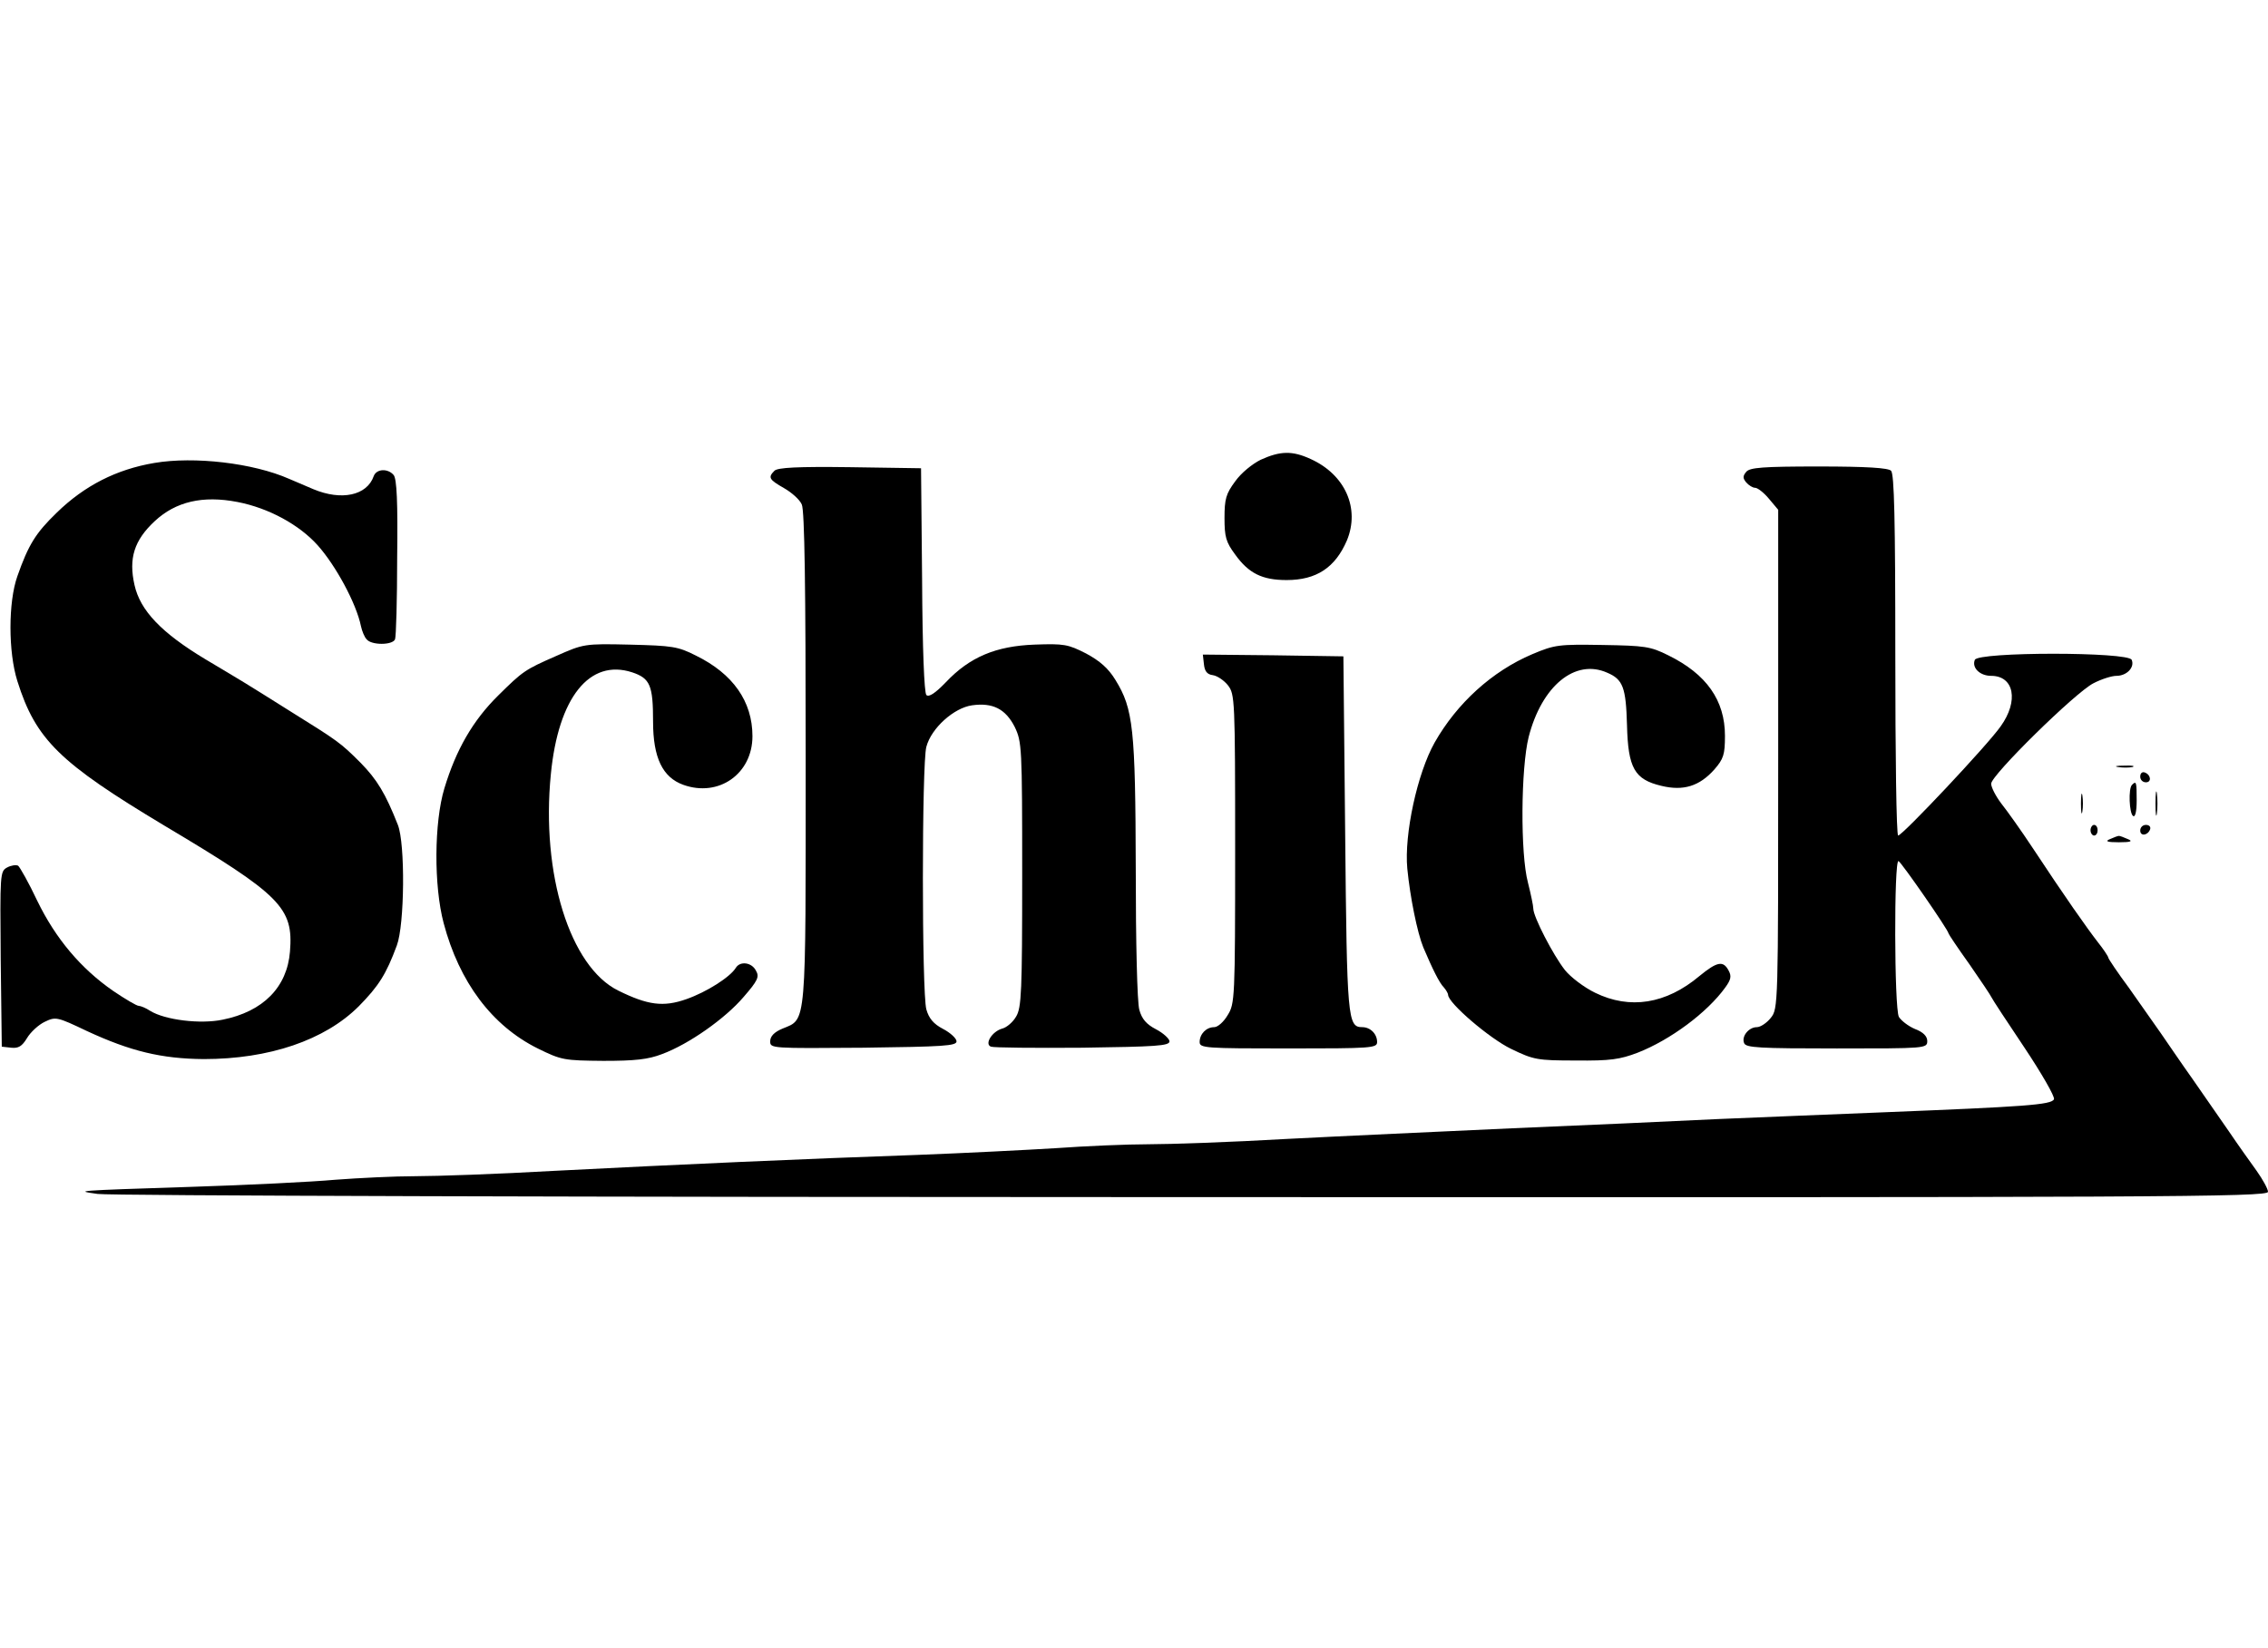
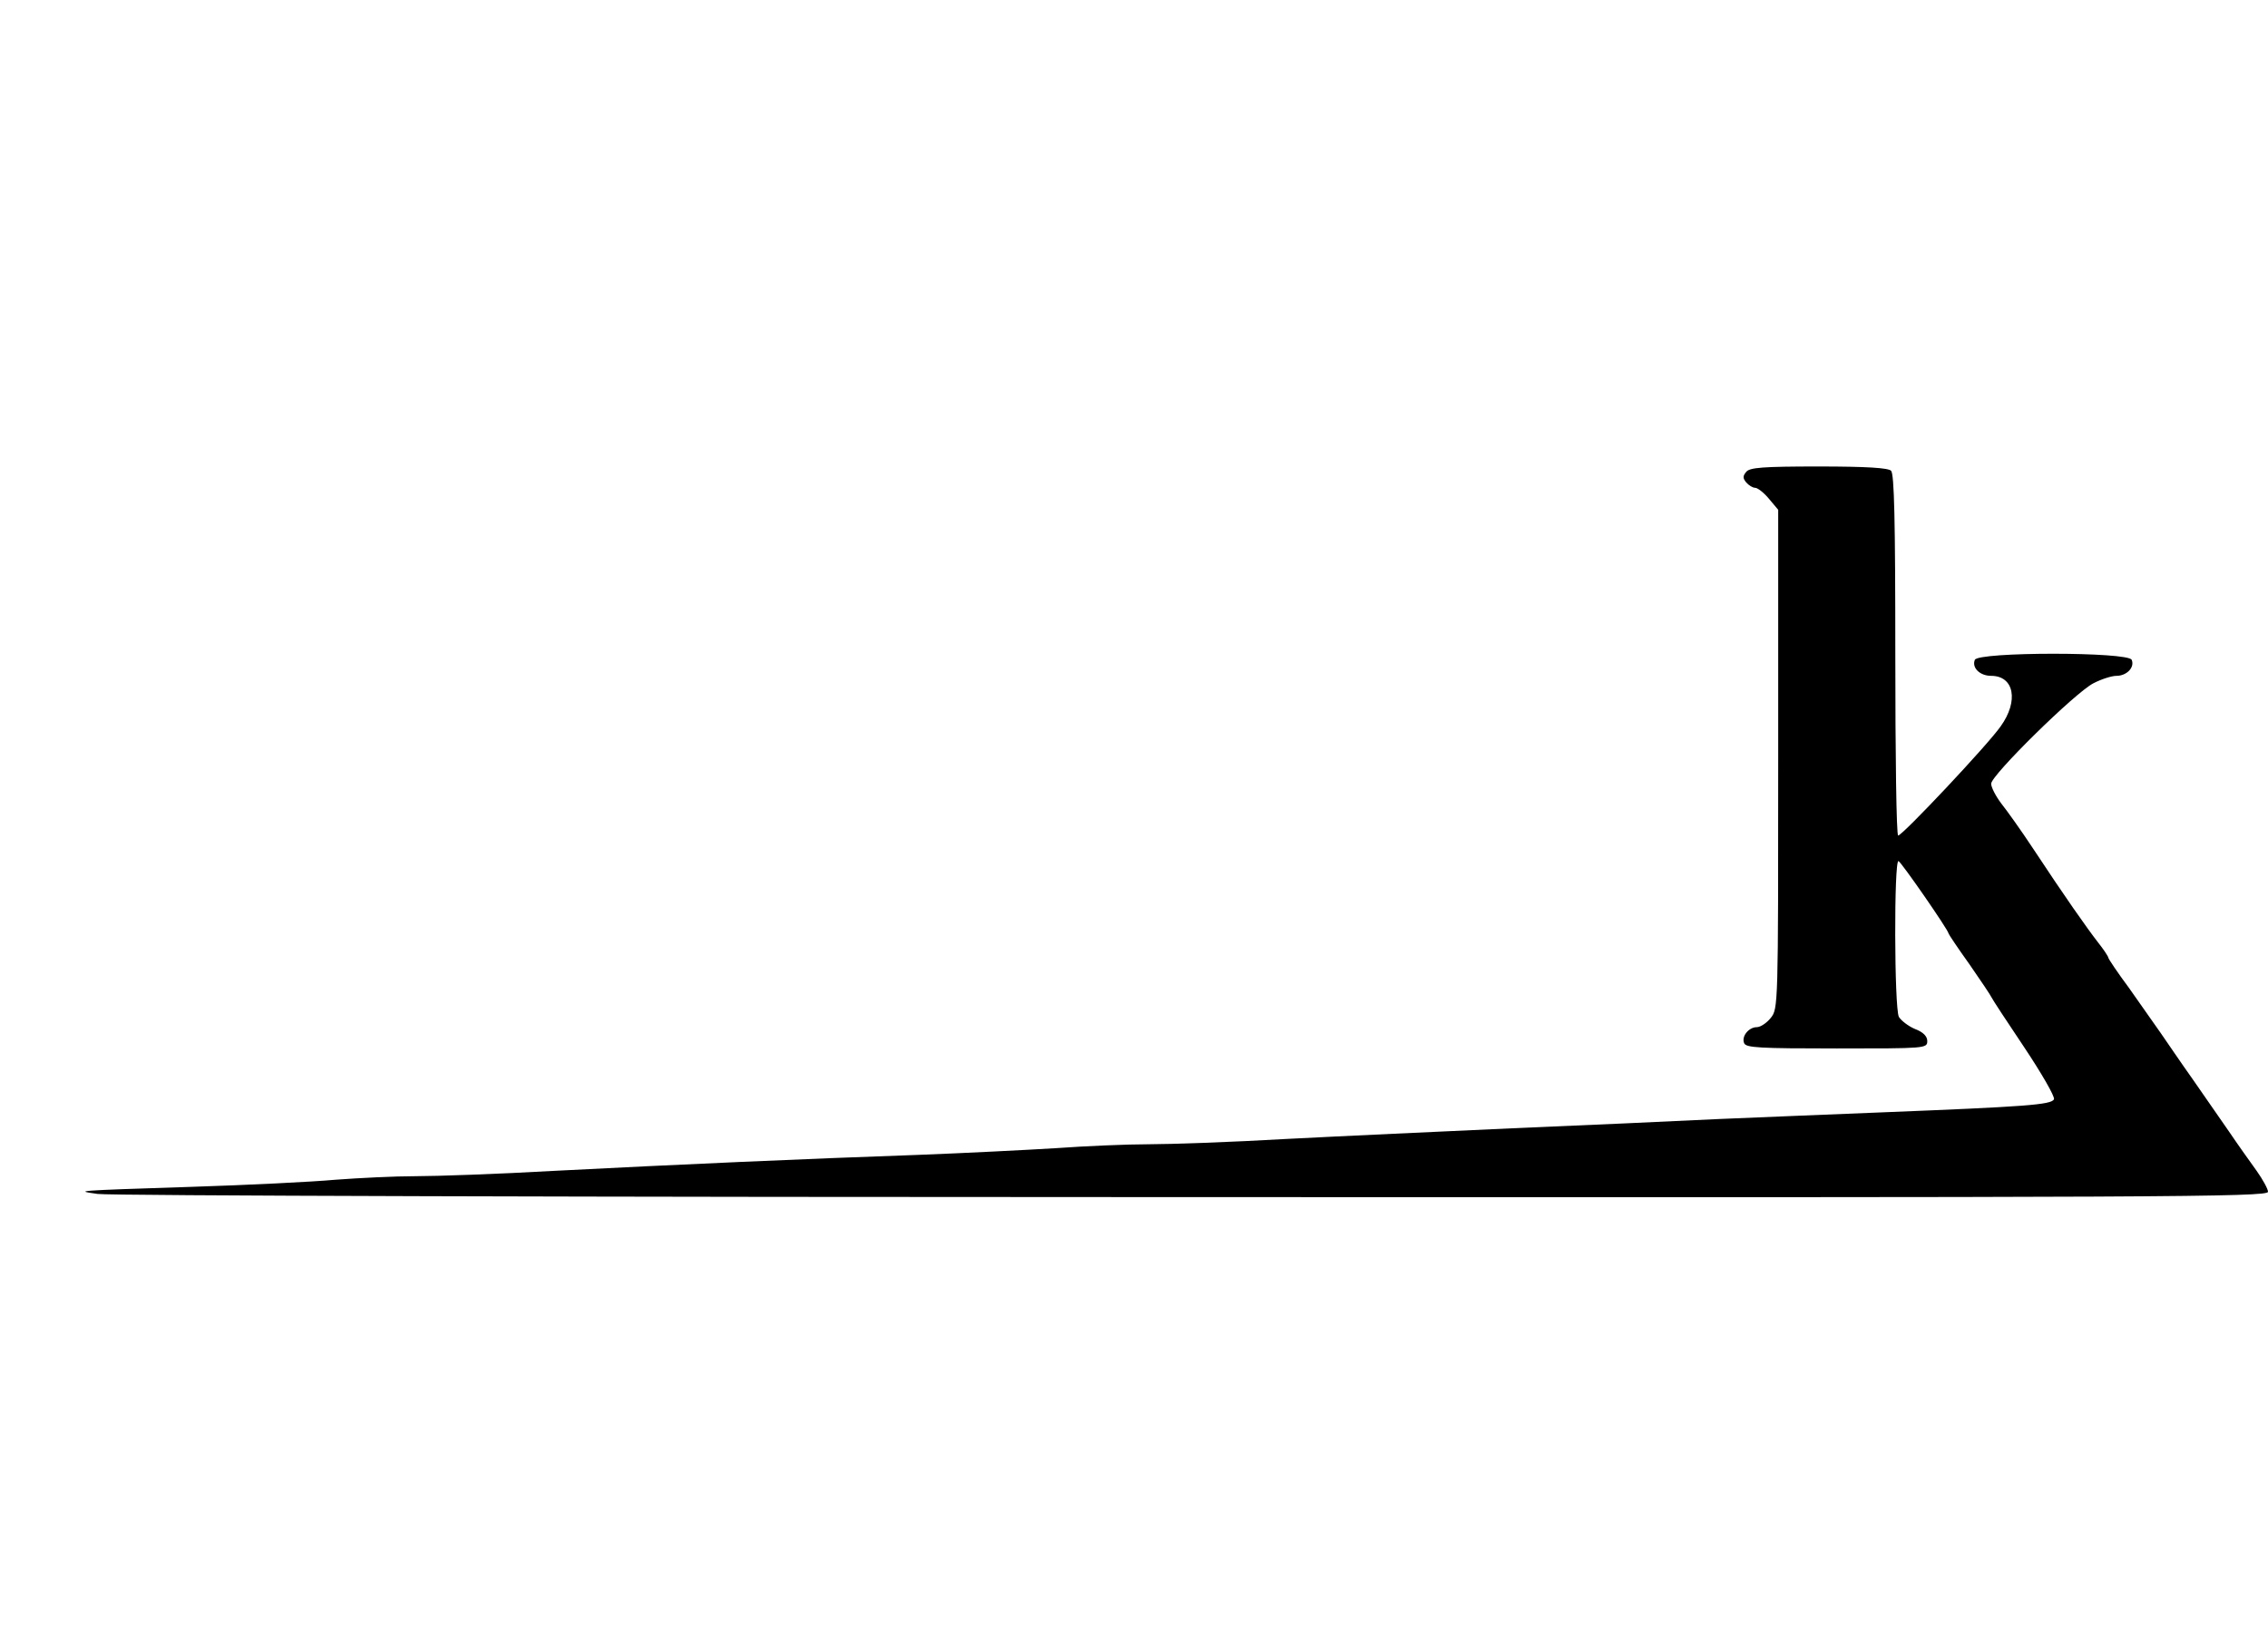
<svg xmlns="http://www.w3.org/2000/svg" version="1.0" id="Capa_1" x="0px" y="0px" viewBox="0 0 2500 1817" enable-background="new 0 0 2500 1817" xml:space="preserve">
-   <path d="M1389.67,506.9c-9.39,4.69-21.52,14.48-28.17,23.87c-10.17,13.69-11.74,19.56-11.74,40.3s1.56,26.6,11.74,40.3  c14.87,20.74,29.73,28.17,56.73,28.17c32.86,0,53.6-13.69,66.51-43.82c14.48-35.21-1.96-72.38-39.91-89.59  C1424.49,496.72,1411.19,497.12,1389.67,506.9L1389.67,506.9z M170.19,510.42c-41.86,7.04-77.07,25.04-107.59,54.77  c-23.47,22.69-31.3,35.6-43.43,70.03C9,663.78,9,718.95,19.17,751.03c20.34,64.55,46.56,89.98,161.97,159.23  c128.72,76.68,142.41,90.38,138.5,138.89c-3.13,39.12-29.34,66.12-74.33,75.12c-24.26,5.09-63.38,0.39-79.81-9.78  c-4.69-3.13-10.56-5.48-12.52-5.48c-2.35,0-14.87-7.43-28.17-16.43c-35.6-24.65-63.38-57.51-83.72-99.37  c-9.39-19.95-19.17-37.17-21.13-38.73c-2.35-1.17-7.82-0.39-12.13,1.96C0,960.73,0,963.47,0.78,1057.37L1.96,1154l10.56,1.17  c7.82,0.78,11.74-1.56,17.21-10.56c3.91-6.65,12.91-14.87,19.56-18c12.13-5.87,13.69-5.48,46.56,10.17  c48.12,22.3,82.16,30.52,128.72,30.91c71.99,0,133.41-20.74,170.97-58.29c21.91-22.3,30.13-35.21,41.86-66.9  c8.61-22.69,9.39-112.28,1.17-133.02c-13.69-34.82-23.08-50.08-41.08-68.47c-22.3-22.3-24.65-23.87-78.64-57.51  c-51.64-32.47-49.3-30.91-91.94-56.34c-48.9-29.34-72.38-53.99-78.64-82.16c-6.65-29.34-0.39-49.3,22.3-70.42  c23.08-21.52,52.82-28.56,91.16-21.13c34.43,6.65,68.08,25.04,88.42,47.73c19.95,22.3,42.64,64.16,47.73,89.2  c1.17,5.48,3.91,12.13,6.26,14.48c5.09,6.65,28.56,6.65,31.3,0c1.17-2.74,2.35-43.43,2.35-90.38c0.78-60.25-0.39-86.85-3.91-90.77  c-6.26-7.43-18.78-7.04-21.91,1.17c-7.43,21.52-35.6,27.39-66.51,14.48c-8.22-3.52-19.95-8.61-26.6-11.35  C278.95,510.42,214.01,502.98,170.19,510.42L170.19,510.42z M853.68,519.02c-7.43,7.43-5.87,9.78,10.56,19.17  c8.22,4.69,17.21,12.52,19.56,18c3.13,6.65,4.3,90.77,4.3,279.34c0,299.3,1.17,287.56-25.43,298.51  c-9.39,3.91-13.69,8.61-13.69,14.08c0,7.82,1.17,7.82,102.9,7.04c88.03-1.17,102.5-1.96,102.5-7.04c0-3.13-6.65-9.39-14.87-13.69  c-10.56-5.48-15.65-11.74-18.39-21.52c-5.09-18-5.09-271.52,0-289.51c5.48-20.74,30.52-43.04,50.47-45.77  c22.69-3.13,36.78,3.91,46.95,23.87c7.82,16.43,8.22,21.52,8.22,162.75c0,129.11-0.78,146.71-6.65,156.49  c-3.52,6.26-10.56,12.13-15.26,13.3c-11.35,3.13-19.95,17.21-12.52,19.95c2.74,1.17,48.51,1.56,100.94,1.17  c80.59-1.17,95.85-1.96,95.85-7.04c0-2.74-6.65-9-14.87-13.3c-10.56-5.48-15.65-11.35-18.39-21.52  c-2.35-8.22-3.91-74.33-3.91-154.93c-0.39-154.93-2.74-176.84-22.3-208.53c-7.82-12.91-17.21-21.13-32.47-29.34  c-19.95-10.17-24.26-10.95-56.73-9.78c-42.64,1.56-71.6,13.69-97.81,41.47c-11.74,12.13-18.78,16.82-21.52,14.08  c-2.35-2.35-4.3-51.25-4.69-126.76l-1.17-123.24l-78.25-1.17C879.11,514.33,857.2,515.5,853.68,519.02L853.68,519.02z" />
  <path d="M1924.88,520.2c-3.91,4.69-3.91,7.04,0,11.74c2.74,3.13,7.04,5.87,9.78,5.87c2.74,0,9.78,5.48,15.26,12.13l10.17,12.13  v274.65c0,272.3,0,275.43-8.22,285.6c-4.3,5.48-11.35,10.17-15.26,10.17c-9,0-17.21,10.17-14.08,17.61  c1.96,5.09,16.43,5.87,102.11,5.87c97.81,0,99.77,0,99.77-8.22c0-5.09-4.3-9.78-13.69-13.3c-7.43-3.13-15.26-9.39-17.61-13.3  c-5.09-9.78-5.48-173.71-0.39-171.75c3.13,1.17,55.16,76.29,55.16,79.81c0,0.78,10.17,16.04,23.08,34.04  c12.52,18,23.47,34.43,24.26,36.38s17.21,27,36.39,55.56c18.78,28.17,33.65,53.99,32.47,56.73c-2.35,6.26-32.47,8.22-188.58,14.48  c-51.64,1.96-133.41,5.48-181.92,7.43c-48.51,2.35-150.63,7.04-226.92,10.17c-76.29,3.52-188.18,8.61-248.43,11.74  c-60.25,3.52-128.72,5.87-152.58,5.87c-23.47,0-69.25,1.96-101.72,4.3c-32.08,1.96-100.94,5.48-152.58,7.43  c-124.02,4.3-264.08,10.56-401.02,17.61c-61.42,3.52-129.89,5.87-152.58,5.87c-22.69,0-62.21,1.96-88.03,3.91  c-25.82,2.35-97.03,5.87-158.45,7.82c-132.24,4.3-128.33,4.3-103.68,7.82c10.95,1.96,553.6,3.52,1206.18,3.52  c1072.38,0.39,1186.23,0,1186.23-5.87c0-3.13-5.87-13.69-12.52-23.08c-7.04-9.78-20.74-28.95-30.52-43.43  c-9.78-14.08-27.78-39.91-39.91-57.51c-12.52-17.61-28.17-40.69-35.21-50.86c-7.04-10.17-23.08-32.86-35.21-50.08  c-12.52-16.82-22.69-32.08-22.69-33.26s-5.09-9-11.35-16.82c-12.13-15.65-36.38-50.08-71.99-104.07  c-12.91-19.56-28.56-41.47-34.82-49.3c-5.87-7.82-10.95-17.61-10.95-21.52c0-9.39,92.72-100.55,112.68-110.72  c9-4.69,20.34-8.22,25.43-8.22c11.35,0,20.34-9.39,16.82-17.61c-3.13-9-169.8-9-172.93,0c-3.52,8.61,5.48,17.61,18,17.61  c25.43,0,30.52,27.78,10.56,55.56c-14.08,20.34-108.37,120.5-113.07,120.5c-1.96,0-3.13-89.59-3.13-198.75  c0-149.45-1.17-199.92-4.69-203.44c-3.13-3.13-26.6-4.69-79.81-4.69C1942.88,514.33,1928.79,515.5,1924.88,520.2L1924.88,520.2z" />
-   <path d="M613.07,723.25c-34.82,15.26-36.78,16.82-63.77,43.43c-28.17,27.78-46.56,59.86-59.47,102.5  c-11.35,37.56-11.74,107.59-0.78,148.67c17.21,64.95,53.21,113.07,103.68,138.11c26.21,12.91,28.95,13.3,72.38,13.69  c34.82,0,49.3-1.56,64.55-7.43c29.73-10.95,70.03-39.51,89.98-62.99c15.65-18,17.61-22.3,13.69-28.95  c-4.69-9.39-17.61-10.95-22.3-3.13c-6.26,10.17-32.08,26.6-54.38,34.43c-25.43,9-42.64,6.65-75.12-9.39  c-53.21-26.21-85.29-128.72-74.33-238.65c8.22-84.51,42.64-127.54,89.59-112.28c19.95,6.65,23.08,14.48,23.08,54.38  c0,39.91,10.56,61.42,33.26,69.64c39.12,14.08,76.29-12.13,76.29-53.6c0-38.34-21.52-68.86-62.21-88.81  c-19.95-10.17-26.21-10.95-72.77-12.13C643.97,709.56,643.19,709.95,613.07,723.25L613.07,723.25z M1688.97,721.29  c-44.21,18.78-82.94,53.99-107.59,97.42c-19.17,34.04-33.65,101.33-30.13,138.89c3.13,31.69,10.95,70.42,17.61,86.85  c10.17,23.87,17.61,39.12,22.69,44.21c2.35,2.74,4.69,6.65,4.69,8.22c0,9,45.77,48.12,69.25,59.47  c25.04,12.13,28.95,12.91,71.6,12.91c37.95,0.39,48.51-1.17,68.08-8.61c35.99-14.08,76.68-44.21,96.64-71.99  c6.26-8.61,7.04-12.52,3.52-18.78c-5.87-10.95-12.52-9.78-32.08,6.26c-36.78,30.91-76.68,37.17-115.02,18.39  c-12.13-5.87-27-17.21-33.26-25.04c-12.91-16.43-34.82-58.69-34.82-67.68c0-3.13-2.74-16.04-5.87-28.56  c-8.61-32.08-7.82-126.76,0.78-160.8c14.48-56.34,51.25-86.46,86.46-70.81c17.61,7.43,20.74,16.43,21.91,57.9  c1.17,47.34,8.22,59.86,37.95,66.9c24.26,5.87,41.86,0.39,58.29-18c10.17-11.74,11.74-16.43,11.74-37.17  c0-39.12-20.34-68.08-62.6-88.81c-19.56-9.78-25.82-10.56-72.38-11.35C1718.31,710.34,1714.01,710.73,1688.97,721.29L1688.97,721.29  z M1327.07,732.25c0.78,7.82,3.52,11.35,9.78,12.13c5.09,0.78,12.52,5.87,16.82,11.35c7.43,9.78,7.82,15.26,7.82,180.36  c0,165.49-0.39,170.58-8.22,183.1c-4.3,7.43-10.95,13.3-14.87,13.3c-8.61,0-16.04,7.43-16.04,16.43c0,6.65,6.26,7.04,97.81,7.04  s97.81-0.39,97.81-7.04c0-9-7.43-16.43-16.43-16.43c-16.04,0-16.82-9-18.78-213.22l-1.96-195.62l-77.46-1.17l-77.46-0.78  L1327.07,732.25z M2334.9,845.71c4.69,0.78,11.74,0.78,15.65,0c3.52-1.17-0.39-1.96-9-1.56  C2332.94,844.14,2329.81,844.92,2334.9,845.71z M2359.16,856.27c0,3.52,2.74,6.26,6.26,6.26c6.65,0,5.48-8.61-1.56-10.95  C2361.11,850.79,2359.16,852.75,2359.16,856.27L2359.16,856.27z M2350.16,865.27c-4.3,3.91-3.13,31.69,1.17,34.43  c2.35,1.56,3.91-5.09,3.91-17.21C2355.24,862.14,2354.85,860.57,2350.16,865.27z M2375.98,886c0,11.74,0.78,16.82,1.57,10.56  c0.78-5.87,0.78-15.26,0-21.52C2376.76,869.18,2375.98,874.27,2375.98,886z M2293.82,886c0,9.78,0.78,13.69,1.57,8.61  c0.78-4.69,0.78-12.52,0-17.61C2294.6,872.31,2293.82,876.22,2293.82,886z M2304.38,915.35c0,3.13,1.96,5.87,3.91,5.87  c2.35,0,3.91-2.74,3.91-5.87s-1.56-5.87-3.91-5.87C2306.34,909.48,2304.38,912.22,2304.38,915.35z M2359.16,915.74  c0,6.65,8.61,5.48,10.95-1.56c0.78-2.74-1.17-4.69-4.7-4.69S2359.16,912.22,2359.16,915.74z M2325.9,925.13  c-5.87,2.35-3.52,3.52,9.78,3.52c13.3,0,15.65-1.17,9.78-3.52c-4.3-1.96-8.61-3.52-9.78-3.52  C2334.51,921.61,2330.2,923.17,2325.9,925.13z" />
</svg>